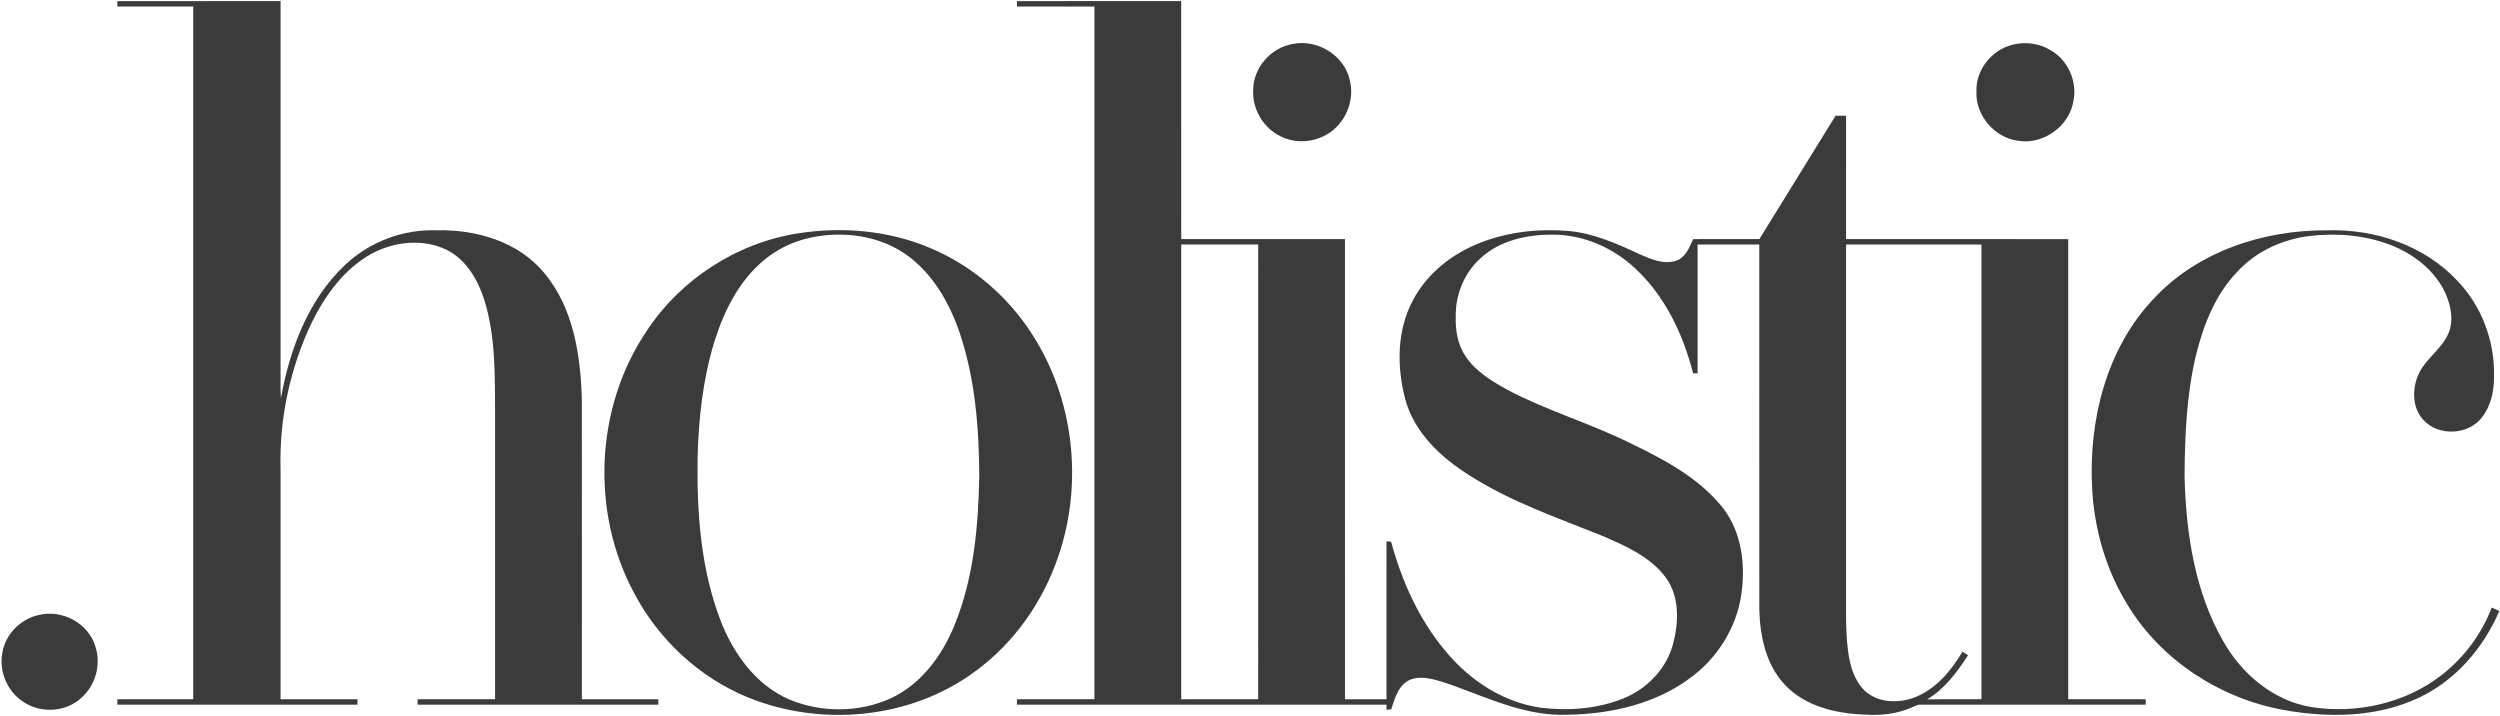
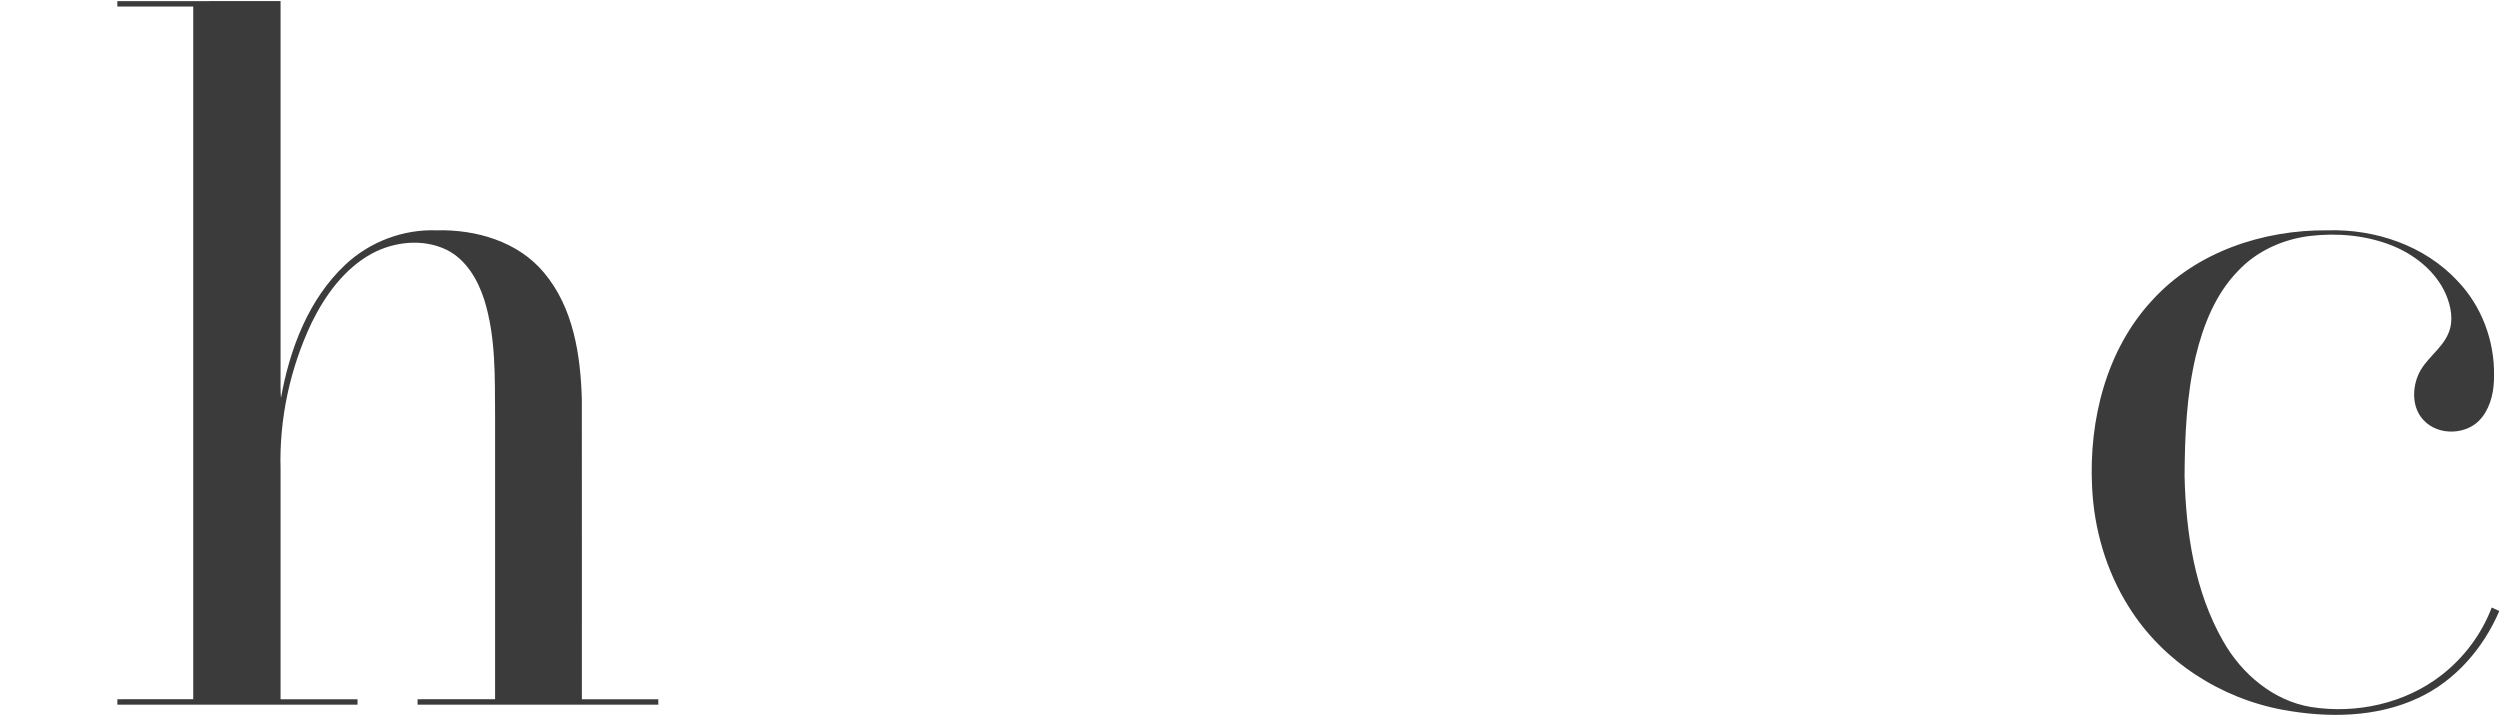
<svg xmlns="http://www.w3.org/2000/svg" width="1145" height="328" viewBox="0 0 1145 328" fill="none">
  <path d="M53.74 0.51C78.66 0.48 103.58 0.5 128.5 0.5C128.5 57.67 128.5 114.84 128.5 172.01C128.51 175.43 128.41 178.85 128.68 182.27C132.7 159.87 141.25 137.1 158.16 121.22C169.32 110.73 184.69 104.91 200 105.49C217.99 105.02 237.29 110.61 249.14 124.87C262.63 140.87 265.91 162.63 266.48 182.89C266.54 228.67 266.48 274.46 266.5 320.25C278.17 320.25 289.83 320.25 301.49 320.25C301.5 320.87 301.51 322.11 301.52 322.74C264.76 322.77 228 322.75 191.25 322.75C191.25 322.12 191.25 320.88 191.25 320.25C203.08 320.24 214.92 320.25 226.75 320.24C226.75 276.84 226.75 233.44 226.75 190.03C226.62 172.38 227.11 154.3 221.78 137.25C218.82 128.07 213.5 118.88 204.57 114.42C193.8 109.2 180.65 110.58 170.29 116.15C157.74 123.04 148.99 135.12 142.77 147.74C132.85 168.61 127.84 191.86 128.5 214.97C128.5 250.06 128.5 285.15 128.5 320.25C140.25 320.25 152 320.24 163.75 320.25C163.75 320.88 163.75 322.12 163.75 322.75C127.09 322.76 90.42 322.75 53.75 322.75C53.75 322.13 53.75 320.87 53.75 320.25C65.33 320.24 76.91 320.25 88.5 320.24C88.5 214.5 88.5 108.75 88.5 3C76.92 3 65.33 3 53.75 3C53.75 2.38 53.74 1.13 53.74 0.51Z" fill="#3B3B3B" />
-   <path d="M465.74 0.51C490.82 0.47 515.9 0.52 540.98 0.49C541.02 36.82 540.99 73.16 541 109.5C566 109.49 590.99 109.51 615.99 109.49C616.02 179.74 615.99 249.99 616 320.25C622.33 320.25 628.66 320.25 635 320.25C635 296.13 634.99 272.01 635.01 247.9C635.53 247.95 636.59 248.06 637.12 248.11C642.02 266.12 649.84 283.6 661.87 298C672.89 311.45 688.42 321.74 705.86 324.15C718.53 325.66 731.77 324.66 743.67 319.81C754.4 315.45 763.27 306.26 766.25 294.95C768.93 284.87 769.33 273.04 762.76 264.3C755.49 254.66 743.95 249.77 733.17 245.13C712.77 236.96 691.77 229.72 673.15 217.8C660.05 209.64 647.76 198.22 643.61 182.85C639.66 167.92 639.73 151.16 647.23 137.31C653.75 125.03 665.34 116.03 678.18 111.09C691.03 106.06 705.1 104.65 718.79 105.82C730.11 106.94 740.6 111.61 750.79 116.36C756.02 118.66 761.93 121.32 767.71 119.4C772.01 117.92 773.75 113.31 775.46 109.51C785.58 109.47 795.69 109.53 805.81 109.48C817.41 90.63 829.08 71.83 840.69 52.99C842.28 53 843.9 53 845.51 53.02C845.49 71.84 845.51 90.67 845.5 109.5C879.42 109.51 913.34 109.48 947.25 109.51C947.25 179.75 947.25 250 947.25 320.24C959.08 320.25 970.92 320.24 982.75 320.25C982.75 320.88 982.75 322.12 982.75 322.75C948.47 322.75 914.19 322.76 879.91 322.74C878.19 322.55 876.75 323.57 875.24 324.17C868.58 327.03 861.18 327.78 854 327.27C840.88 326.83 826.75 323.53 817.45 313.61C808.76 304.4 806.06 291.28 805.76 279C805.74 223.34 805.75 167.67 805.75 112.01C796.33 111.99 786.92 112 777.5 112C777.51 131.66 777.49 151.33 777.51 170.99C776.99 170.99 775.95 170.98 775.43 170.98C770.91 153.15 762.64 135.72 749.04 123.04C738.81 113.43 725.07 107.37 710.93 107.48C699.32 107.41 686.91 110.13 678.15 118.21C670.63 124.88 666.54 134.99 666.73 144.98C666.53 151.36 667.65 158.06 671.37 163.39C676.03 170.25 683.35 174.64 690.47 178.58C708.45 188.06 728.08 193.8 746.3 202.78C761.38 210.06 776.84 218.12 787.84 231.1C796.74 241.41 799.3 255.73 797.92 268.97C796.57 285.06 787.85 300.18 774.99 309.85C758.83 322.28 738.04 327.03 717.98 327.35C699.17 328.15 681.82 319.8 664.55 313.6C658.72 311.78 652.34 309.11 646.24 311.15C640.56 313.3 638.86 319.7 637.16 324.89C636.62 324.94 635.55 325.05 635.01 325.1C635.01 324.51 634.99 323.34 634.99 322.75C578.57 322.75 522.16 322.75 465.75 322.75C465.75 322.13 465.75 320.87 465.75 320.25C477.58 320.24 489.41 320.25 501.24 320.24C501.25 214.5 501.25 108.75 501.25 3C489.41 3 477.58 3 465.75 3C465.75 2.38 465.74 1.13 465.74 0.51ZM541 112C541 181.42 541 250.83 541 320.25C552.75 320.25 564.5 320.25 576.24 320.24C576.25 250.83 576.25 181.42 576.25 112C564.5 112 552.75 112 541 112ZM845.5 112C845.5 164.01 845.5 216.02 845.5 268.02C845.58 278.1 845.14 288.23 846.41 298.25C847.27 304.71 849.15 311.47 853.87 316.21C860.05 322.06 869.74 322.29 877.3 319.24C886.84 315.39 893.69 307.11 898.81 298.48C899.45 298.88 900.73 299.67 901.38 300.07C896.37 307.81 890.68 315.52 882.63 320.32C890.92 320.16 899.21 320.29 907.5 320.24C907.5 250.83 907.5 181.42 907.5 112C886.83 112 866.17 112 845.5 112Z" fill="#3B3B3B" />
-   <path d="M592.07 20.14C603.37 17.77 615.79 25.4 618.22 36.79C620.61 46.25 616.05 56.83 607.59 61.64C601.29 65.29 593.19 65.79 586.65 62.49C578.6 58.72 573.32 49.77 573.98 40.9C574.14 30.83 582.2 21.8 592.07 20.14Z" fill="#3B3B3B" />
-   <path d="M921.52 20.55C927.42 18.93 933.95 19.82 939.19 23C947.1 27.49 951.46 37.21 949.66 46.12C947.87 57.76 935.73 66.51 924.12 64.44C913.42 63.03 904.75 52.79 905.21 42C904.79 32.18 912.07 22.93 921.52 20.55Z" fill="#3B3B3B" />
-   <path d="M365.57 106.86C385.89 103.69 407.21 105.55 426.21 113.67C445.3 121.7 461.68 135.78 472.79 153.22C491.99 182.93 496.16 221.49 484.69 254.85C477.65 275.69 464.4 294.56 446.56 307.54C417.09 329.34 376.13 333.13 342.46 319.36C320.19 310.25 301.62 292.88 290.43 271.64C270.43 234.47 272.54 186.36 296.31 151.38C311.91 127.78 337.6 111.2 365.57 106.86ZM371.54 108.76C363.46 110.45 355.79 114.09 349.52 119.47C338.26 128.97 331.5 142.67 327.17 156.52C321.89 173.83 319.91 191.98 319.49 210.02C319.14 234.93 320.95 260.41 329.9 283.88C335.74 299.13 346.06 313.7 361.46 320.34C376.1 326.49 393.42 326.41 407.92 319.86C421.91 313.35 431.6 300.17 437.23 286.15C446.03 264.59 448.08 241.01 448.51 217.95C448.38 195.68 446.6 173.07 439.33 151.87C434.64 138.34 427.06 125.22 415.23 116.75C402.72 107.85 386.35 105.72 371.54 108.76Z" fill="#3B3B3B" />
  <path d="M985.66 137.59C1005.82 115.36 1036.52 105.21 1066.01 105.49C1087.75 104.81 1110.39 112.42 1125.43 128.55C1136.55 140.04 1142.56 156.11 1142.27 172.05C1142.32 178.65 1141.01 185.61 1136.9 190.95C1130.71 199.33 1116.65 200.03 1109.75 192.16C1104.88 186.79 1104.75 178.56 1107.38 172.12C1110.44 164.5 1118.27 160.16 1121.4 152.6C1123.84 146.88 1122.57 140.35 1120.23 134.82C1115.52 124.08 1105.62 116.36 1094.87 112.2C1083.18 107.7 1070.33 106.62 1057.95 108.07C1045.63 109.55 1033.6 114.94 1025.05 124.06C1014.71 134.65 1009.1 148.86 1005.68 163.04C1001.41 181.06 1000.65 199.66 1000.53 218.1C1001.17 244.07 1005.15 270.87 1018.24 293.71C1026.73 308.67 1041.14 320.92 1058.44 323.81C1079.17 327.08 1101.49 322.21 1118.18 309.23C1128.47 301.23 1136.58 290.45 1141.2 278.25C1142.35 278.78 1143.5 279.3 1144.68 279.84C1137.39 296.87 1124.49 311.86 1107.51 319.7C1088.33 328.65 1066.27 328.86 1045.78 325.14C1017.11 319.91 990.52 302.87 975.03 278.01C964.61 261.52 959.01 242.2 958.16 222.76C956.71 192.44 964.61 160.29 985.66 137.59Z" fill="#3B3B3B" />
-   <path d="M17.6 281.7C28.35 278.93 40.48 285.36 43.67 296.09C46.39 304.21 43.82 313.79 37.41 319.46C30.72 325.9 19.71 326.82 11.8 322.14C3.79 317.67 -0.71 307.86 1.1 298.87C2.5 290.5 9.35 283.54 17.6 281.7Z" fill="#3B3B3B" />
</svg>